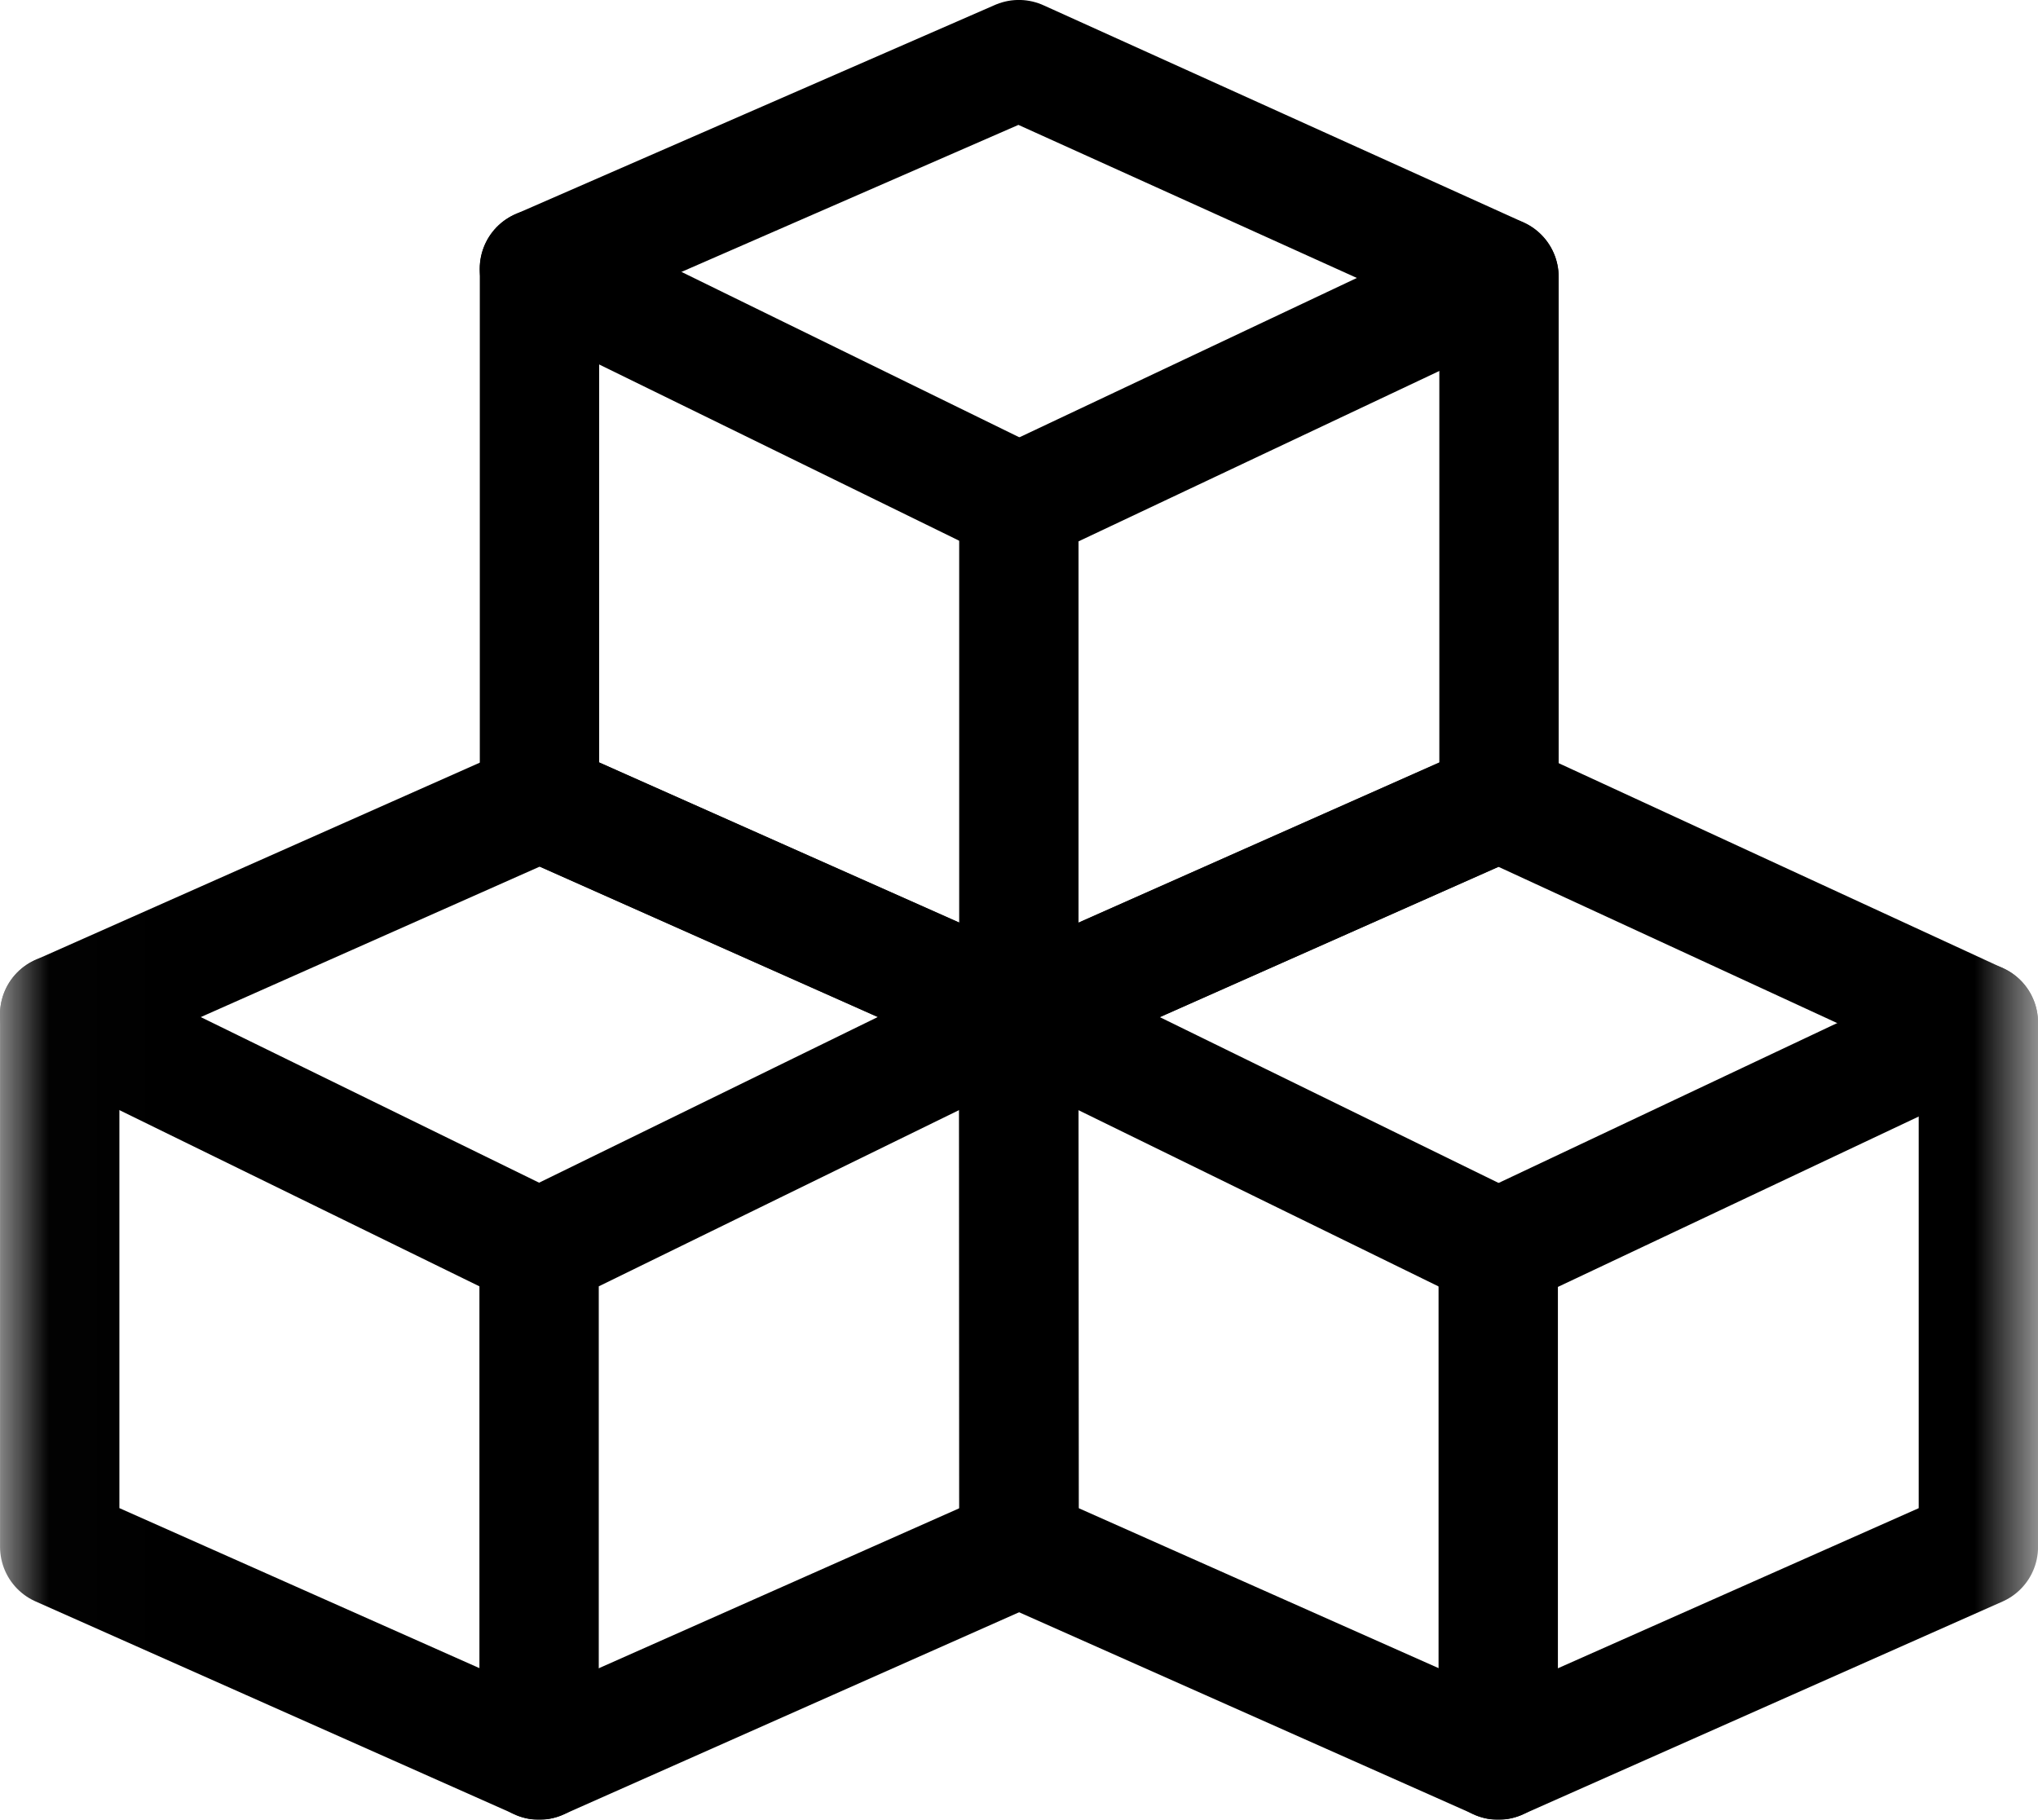
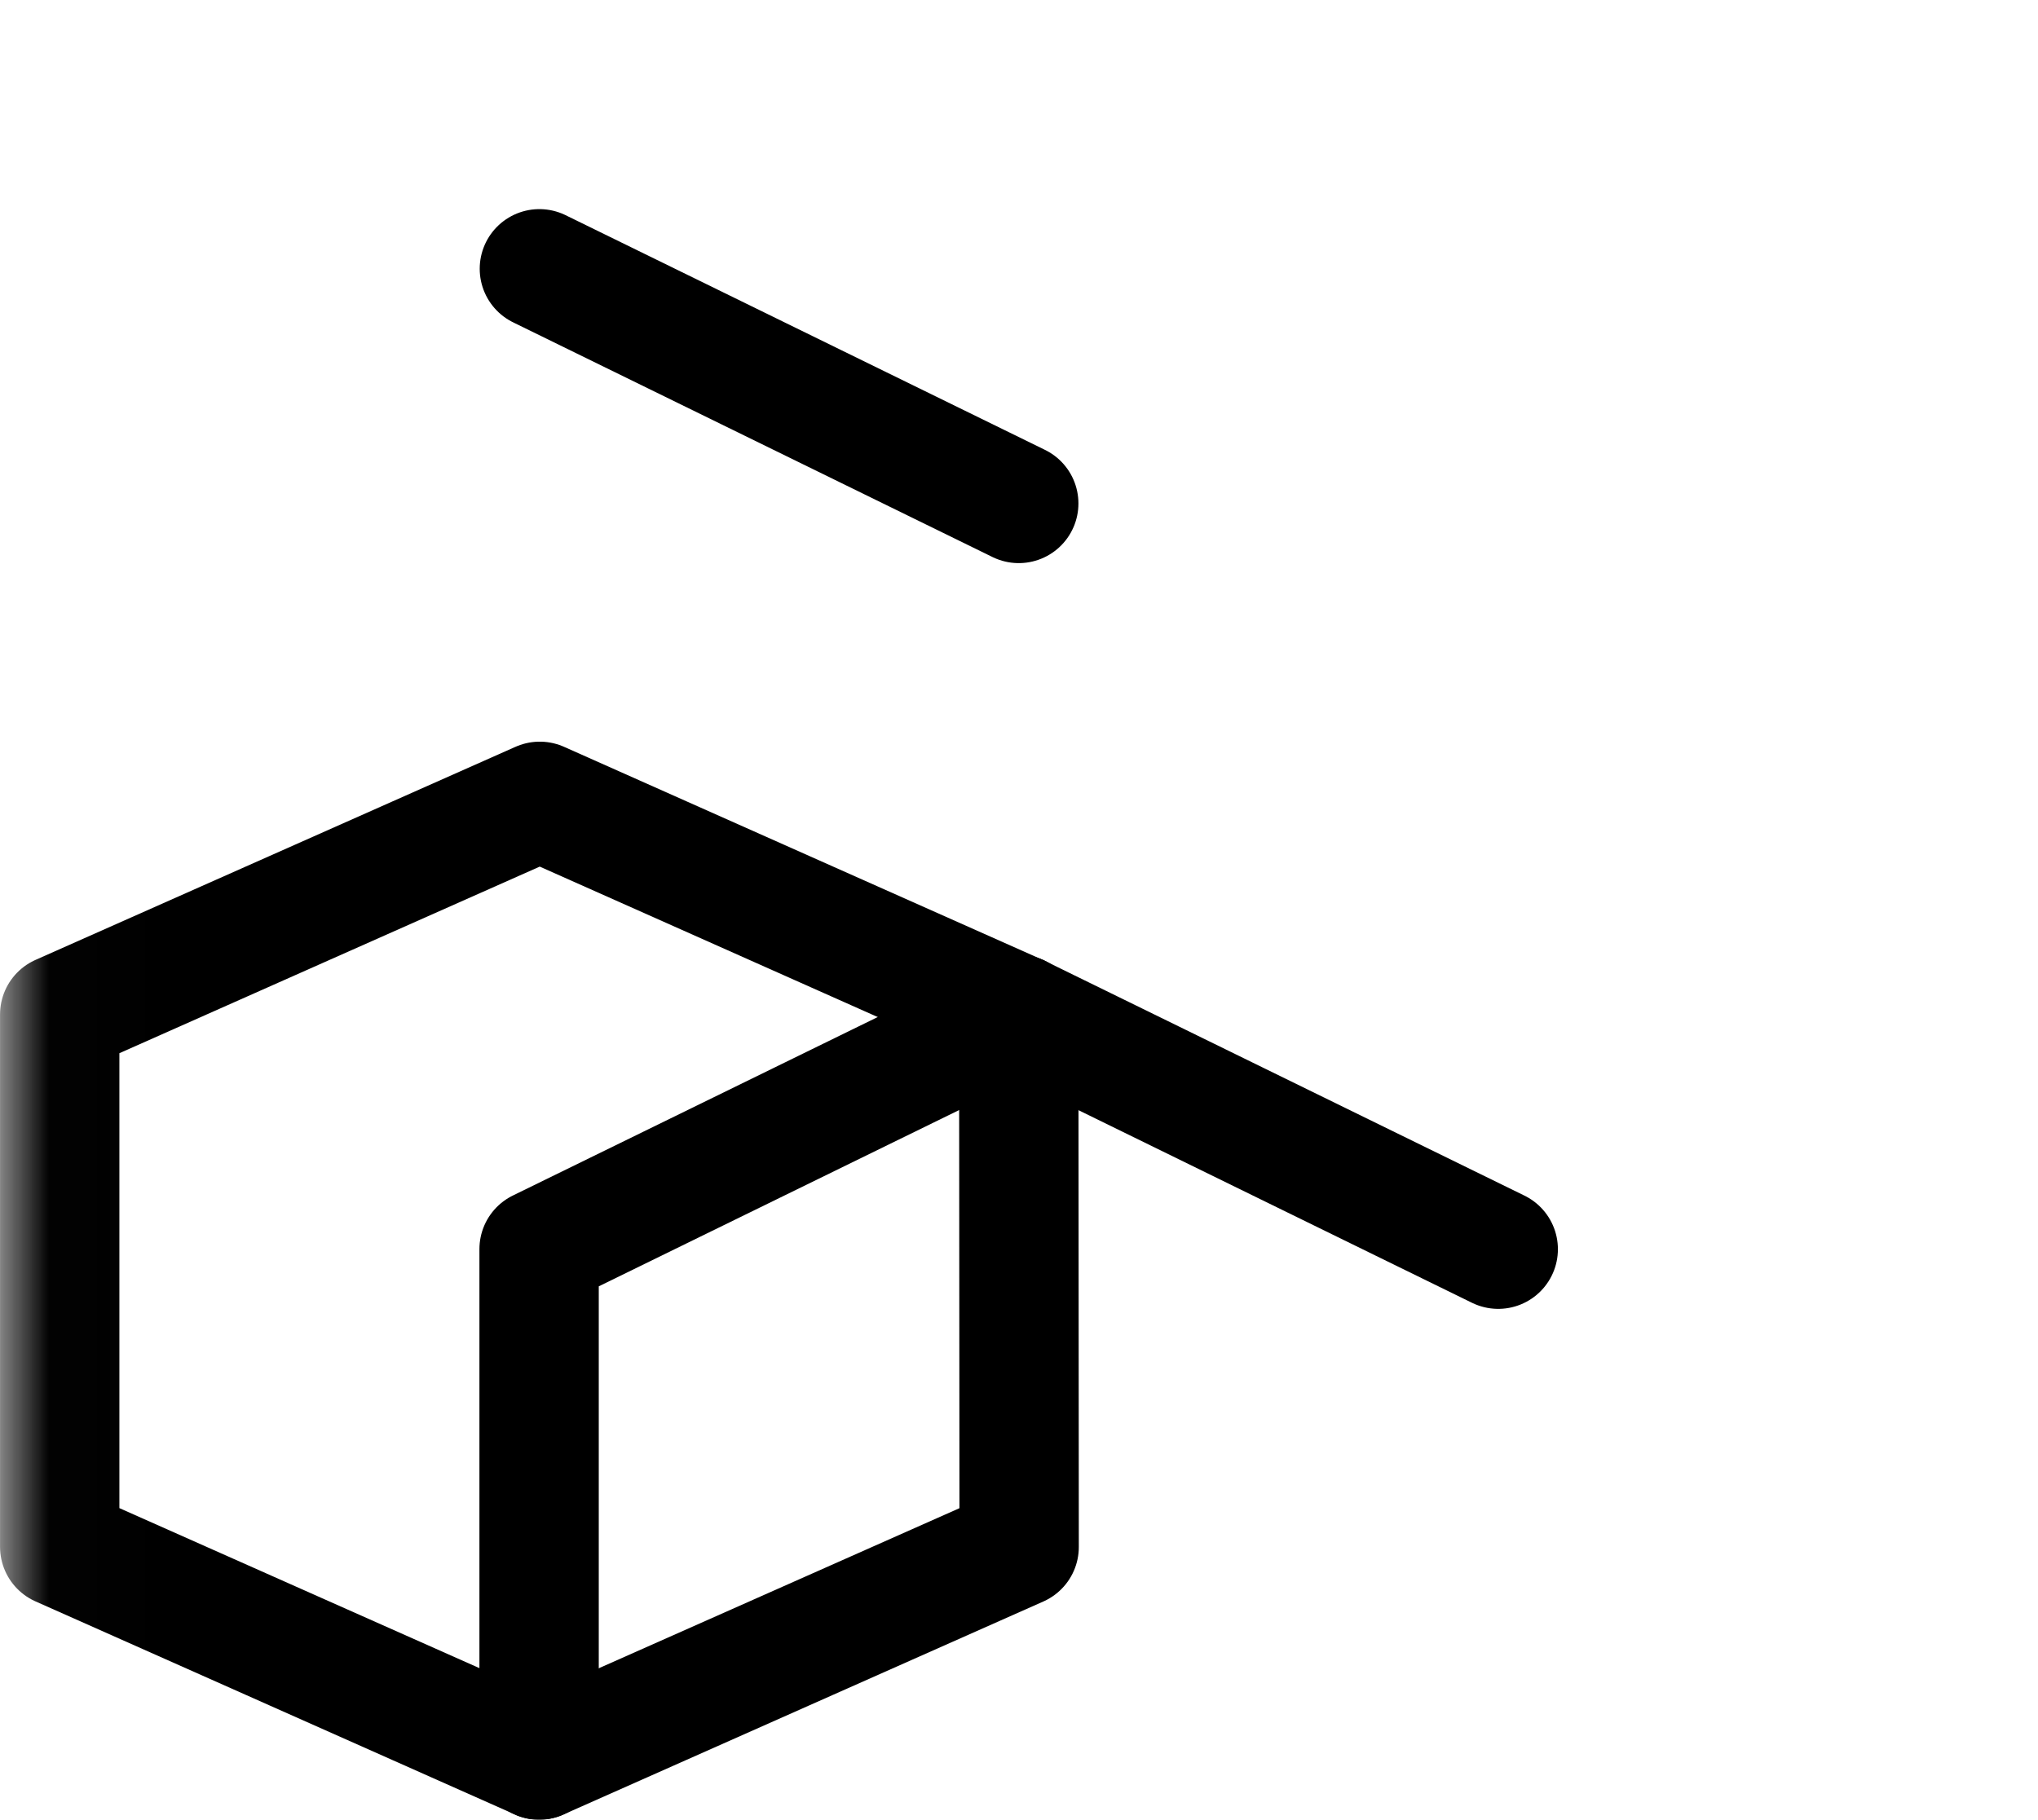
<svg xmlns="http://www.w3.org/2000/svg" width="21.159" height="18.897" viewBox="0 0 21.159 18.897">
  <defs>
    <style>.be6d4bae-6caf-45bf-bc8f-9a0f83c8e941{fill:#fff;}.ad78e1eb-9ff0-49f6-b2ca-38ff3adf6869{mask:url(#b6ef726a-4102-4b4d-a09c-265f59904f3e);}.f6ccbaa8-b68c-4da2-ae8f-576f56c201bb{fill:none;stroke:#000;stroke-linecap:round;stroke-linejoin:round;stroke-width:1.239px;}.e99455e5-7574-4428-86a3-0bb83b923450{mask:url(#e2aaf54d-aa3a-4637-9200-bdbeeb08ca60);}.b6d35898-7643-442f-af72-06f9e3e22d3c{mask:url(#b3b8e55f-290a-47e1-86d3-4fe0834165cc);}</style>
    <mask id="b6ef726a-4102-4b4d-a09c-265f59904f3e" x="0.008" y="-1.123" width="21.143" height="21.143" maskUnits="userSpaceOnUse">
      <g id="a62e5607-ad23-4ecd-9fa0-084b290cb616" data-name="mask0 823 64632">
        <path class="be6d4bae-6caf-45bf-bc8f-9a0f83c8e941" d="M.008-1.123H21.151v21.143H.008Z" />
      </g>
    </mask>
    <mask id="e2aaf54d-aa3a-4637-9200-bdbeeb08ca60" x="0.008" y="-1.123" width="21.151" height="21.143" maskUnits="userSpaceOnUse">
      <g id="a8fb2e86-fba5-424a-9f2f-657f606328ed" data-name="mask1 823 64632">
        <path class="be6d4bae-6caf-45bf-bc8f-9a0f83c8e941" d="M.008-1.123H21.151v21.143H.008Z" />
      </g>
    </mask>
    <mask id="b3b8e55f-290a-47e1-86d3-4fe0834165cc" x="0" y="-1.123" width="21.151" height="21.143" maskUnits="userSpaceOnUse">
      <g id="a4b4b076-72f9-46ab-ba39-041d41ee4b0c" data-name="mask2 823 64632">
        <path class="be6d4bae-6caf-45bf-bc8f-9a0f83c8e941" d="M.008-1.123H21.151v21.143H.008Z" />
      </g>
    </mask>
  </defs>
  <g id="a19a82bc-94c0-4bf9-98f8-8bca1f010ea8" data-name="Layer 2">
    <g id="a73d4954-c450-44aa-877e-902e0953e4a1" data-name="Layer 1">
      <g class="ad78e1eb-9ff0-49f6-b2ca-38ff3adf6869">
-         <path class="f6ccbaa8-b68c-4da2-ae8f-576f56c201bb" d="M15.563,8.321V2.874L10.578.619,5.601,2.791v5.529l4.978,2.213Z" />
-       </g>
-       <path class="f6ccbaa8-b68c-4da2-ae8f-576f56c201bb" d="M15.562,2.875l-4.984,2.354v5.306" />
+         </g>
      <path class="f6ccbaa8-b68c-4da2-ae8f-576f56c201bb" d="M10.577,5.228,5.6,2.791" />
      <g class="e99455e5-7574-4428-86a3-0bb83b923450">
-         <path class="f6ccbaa8-b68c-4da2-ae8f-576f56c201bb" d="M20.54,16.064v-5.446L15.562,8.321l-4.984,2.213v5.529l4.978,2.213Z" />
-         <path class="f6ccbaa8-b68c-4da2-ae8f-576f56c201bb" d="M20.539,10.617l-4.984,2.354v5.306" />
-       </g>
+         </g>
      <path class="f6ccbaa8-b68c-4da2-ae8f-576f56c201bb" d="M15.555,12.972l-4.978-2.437" />
      <g class="b6d35898-7643-442f-af72-06f9e3e22d3c">
        <path class="f6ccbaa8-b68c-4da2-ae8f-576f56c201bb" d="M10.581,16.064l-.004-5.529L5.604,8.321l-4.984,2.213v5.529l4.978,2.213Z" />
        <path class="f6ccbaa8-b68c-4da2-ae8f-576f56c201bb" d="M10.578,10.534l-4.981,2.437v5.306" />
-         <path class="f6ccbaa8-b68c-4da2-ae8f-576f56c201bb" d="M5.597,12.971l-4.978-2.437" />
      </g>
    </g>
  </g>
</svg>